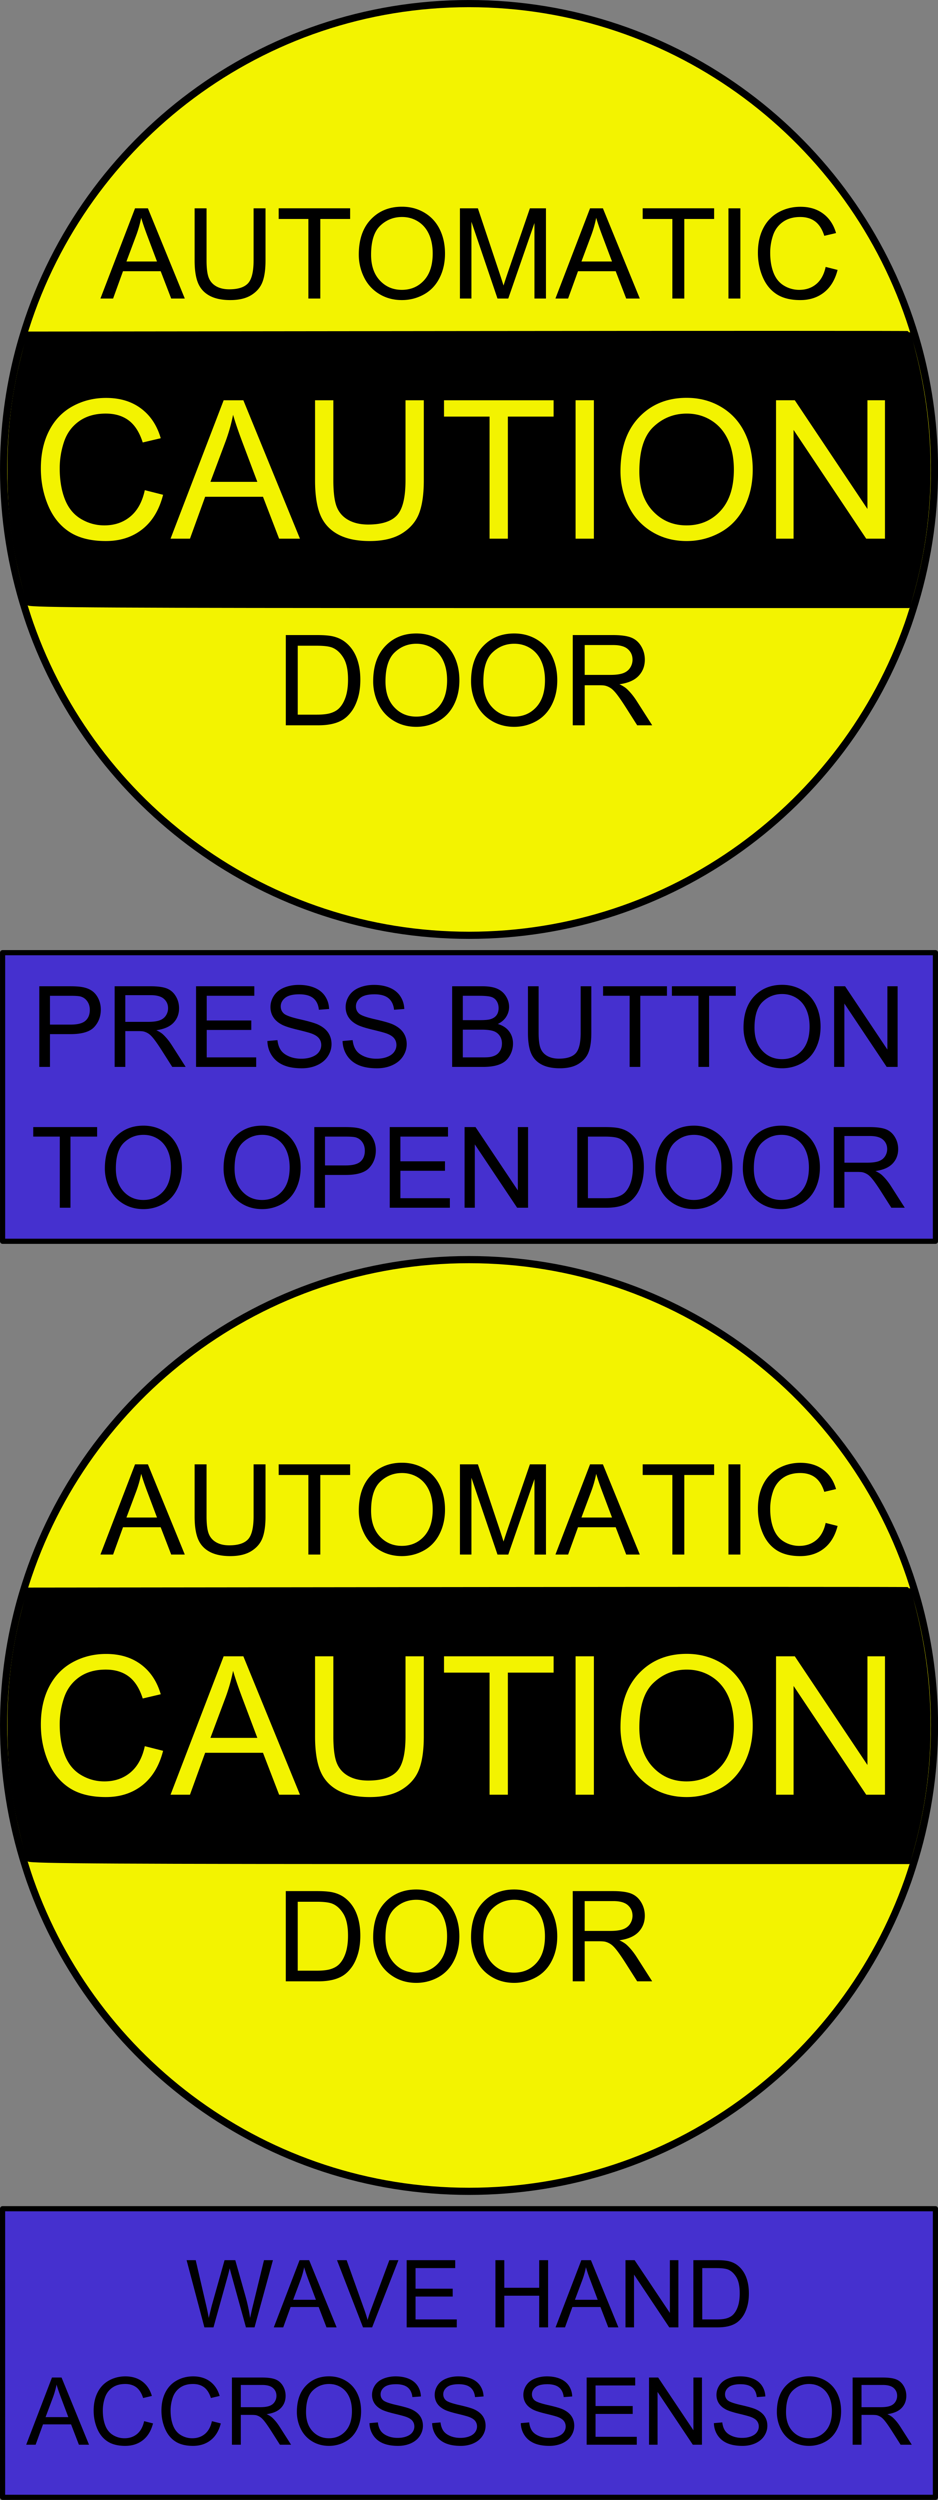
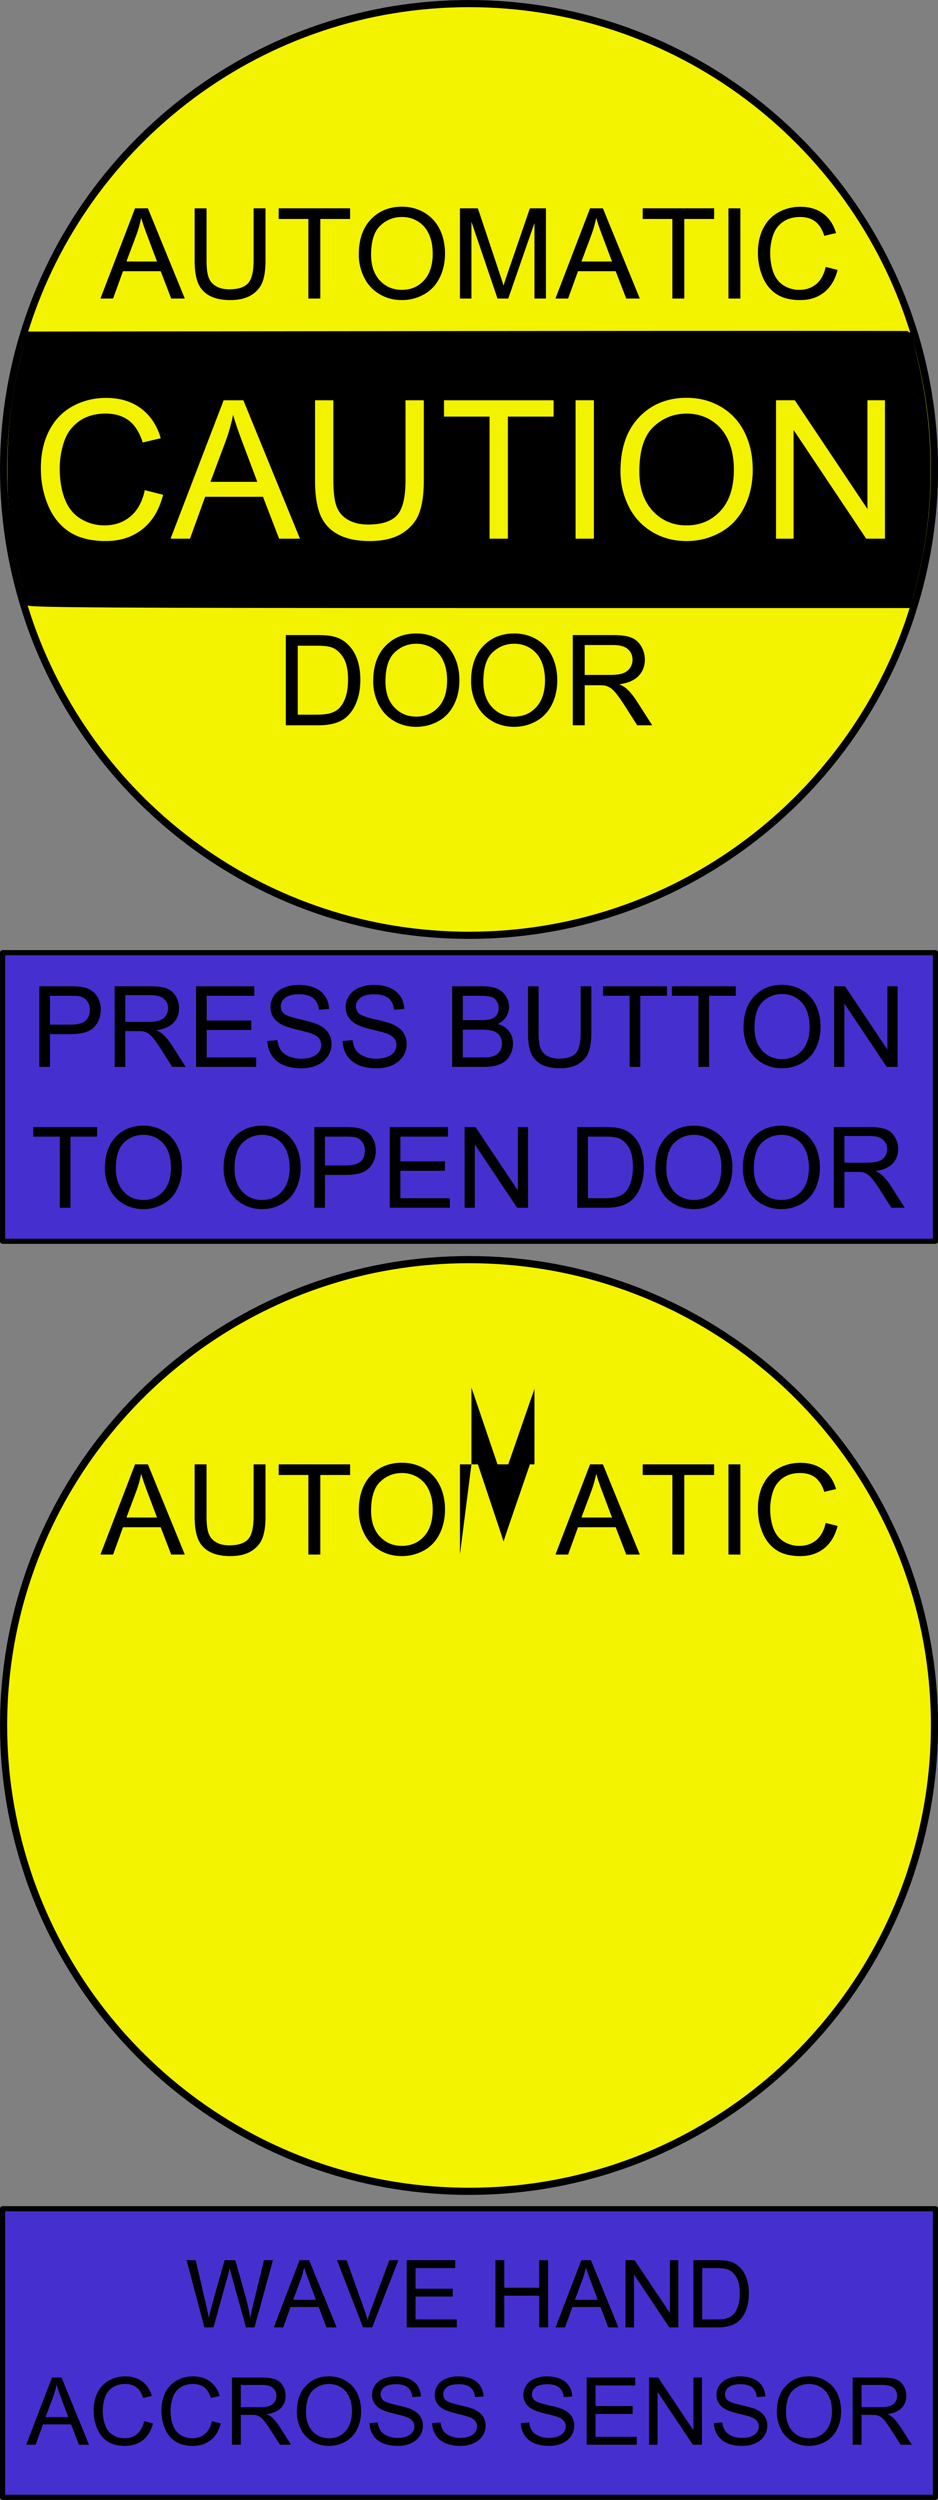
<svg xmlns="http://www.w3.org/2000/svg" viewBox="0 0 390 1038.5" version="1.2">
  <rect x="0" y="0" width="390" height="1038.5" fill="#808080" stroke="none" />
  <g stroke-linejoin="round" stroke="#000" stroke-linecap="round" fill-rule="evenodd">
    <path d="M405.66 339.41c-145.21 0-268.15 95.166-309.94 226.53-1.709 5.371-3.317 10.793-4.75 16.281-6.874 26.321-10.562 53.932-10.562 82.406 0 34.428 5.452 67.578 15.375 98.719.99 3.109 1.983 6.214 3.063 9.281 44.536 126.53 165.05 217.25 306.81 217.25s262.28-90.72 306.81-217.25c1.08-3.067 2.071-6.172 3.062-9.281 9.924-31.141 15.375-64.291 15.375-98.719 0-28.475-3.689-56.086-10.562-82.406-1.433-5.488-3.041-10.91-4.75-16.281-41.79-131.37-164.72-226.53-309.93-226.53z" stroke-width="5" fill="#f3f300" transform="matrix(.595 0 0 .595 -46.348 -200.456)" />
    <path stroke-width="2" d="M97.738 758.63c-1.682-4.778-6.448-24.327-8.395-34.441-3.815-19.81-5.251-36.177-5.251-59.858 0-27.395 2.904-51.844 9.118-76.771l4.532-18.178 307.84-.358c169.31-.197 307.84-.183 307.84.032s1.621 6.768 3.602 14.561c13.91 54.71 13.582 112.46-.934 165.43l-3.114 11.36h-307.31c-244.56 0-307.43-.362-307.93-1.775z" transform="matrix(.595 0 0 .595 -46.348 -200.456)" />
  </g>
  <g fill="#f3f300">
    <path d="M60.204 203.611l7.609 1.922c-1.595 6.25-4.465 11.015-8.609 14.296-4.144 3.281-9.21 4.922-15.197 4.922-6.197 0-11.236-1.261-15.119-3.785-3.882-2.523-6.837-6.177-8.863-10.962s-3.04-9.923-3.04-15.414c0-5.987 1.145-11.21 3.432-15.669 2.288-4.458 5.543-7.844 9.766-10.158 4.223-2.314 8.87-3.47 13.943-3.471 5.752 0 10.589 1.464 14.51 4.393 3.923 2.928 6.655 7.046 8.198 12.354l-7.491 1.765c-1.334-4.183-3.268-7.23-5.804-9.138-2.537-1.909-5.726-2.863-9.57-2.863-4.419 0-8.112 1.059-11.08 3.176-2.967 2.118-5.052 4.962-6.255 8.531a34.346 34.346 0 00-1.804 11.04c0 4.89.713 9.159 2.138 12.806 1.425 3.648 3.64 6.374 6.647 8.178 3.007 1.804 6.262 2.706 9.766 2.706 4.262 0 7.87-1.229 10.824-3.687 2.955-2.457 4.955-6.105 6-10.942zM70.908 223.77l22.08-57.499h8.197l23.531 57.499h-8.667l-6.707-17.415h-24.04l-6.315 17.415zm16.59-23.612h19.49l-6-15.924c-1.83-4.837-3.19-8.81-4.078-11.923a73.3 73.3 0 01-3.098 10.982zM168.6 166.275h7.61v33.22c0 5.78-.654 10.368-1.962 13.767-1.307 3.4-3.667 6.164-7.079 8.295-3.412 2.131-7.89 3.197-13.432 3.197-5.386 0-9.792-.928-13.217-2.785-3.425-1.856-5.87-4.543-7.334-8.06-1.464-3.516-2.196-8.321-2.196-14.413v-33.22h7.608v33.18c0 4.994.465 8.675 1.393 11.041.928 2.366 2.523 4.19 4.784 5.471 2.262 1.282 5.027 1.922 8.295 1.922 5.596 0 9.583-1.268 11.962-3.804s3.57-7.413 3.57-14.63zM203.55 223.77v-50.713h-18.943v-6.786h45.572v6.786h-19.02v50.713zM239.312 223.77V166.27h7.609v57.499zM257.982 195.769c0-9.544 2.563-17.015 7.687-22.415 5.125-5.399 11.74-8.099 19.845-8.099 5.307 0 10.092 1.268 14.354 3.805 4.262 2.536 7.51 6.072 9.746 10.609 2.235 4.537 3.353 9.681 3.353 15.434 0 5.83-1.176 11.047-3.53 15.649-2.353 4.602-5.686 8.086-10 10.452-4.314 2.366-8.968 3.55-13.962 3.55-5.412 0-10.25-1.308-14.511-3.923-4.262-2.614-7.491-6.183-9.688-10.707-2.196-4.524-3.294-9.308-3.294-14.355zm7.844.118c0 6.929 1.863 12.387 5.59 16.375 3.725 3.987 8.398 5.98 14.02 5.98 5.726 0 10.439-2.013 14.138-6.04 3.7-4.026 5.55-9.74 5.55-17.139 0-4.68-.791-8.766-2.373-12.256-1.582-3.49-3.896-6.197-6.941-8.119-3.047-1.922-6.465-2.883-10.256-2.883-5.387 0-10.02 1.85-13.904 5.55-3.882 3.7-5.824 9.877-5.824 18.532zM322.655 223.77V166.27h7.805l30.198 45.144v-45.144h7.295v57.499h-7.804l-30.2-45.183v45.183z" />
  </g>
  <path d="M41.757 124.014l14.392-37.48h5.343l15.34 37.48h-5.65l-4.372-11.352H51.138l-4.116 11.352zm10.814-15.391h12.705l-3.911-10.38c-1.193-3.153-2.08-5.744-2.66-7.772a47.777 47.777 0 01-2.019 7.159zM105.436 86.535h4.96v21.655c0 3.767-.427 6.758-1.279 8.974-.852 2.215-2.39 4.018-4.615 5.407s-5.142 2.083-8.756 2.083c-3.51 0-6.382-.605-8.615-1.815-2.232-1.21-3.826-2.961-4.78-5.254-.955-2.292-1.432-5.424-1.432-9.395V86.535h4.96v21.63c0 3.255.302 5.654.907 7.196.605 1.543 1.645 2.732 3.12 3.567 1.473.835 3.276 1.253 5.406 1.253 3.647 0 6.247-.827 7.797-2.48 1.551-1.654 2.326-4.832 2.327-9.536zM128.217 124.014V90.956h-12.348v-4.423h29.707v4.423h-12.4v33.058zM149.177 105.76c0-6.222 1.67-11.092 5.011-14.612 3.34-3.52 7.653-5.28 12.936-5.28 3.46 0 6.578.827 9.357 2.48 2.778 1.654 4.896 3.959 6.353 6.916 1.457 2.957 2.186 6.31 2.186 10.06 0 3.801-.767 7.202-2.301 10.201-1.534 3-3.707 5.271-6.52 6.814-2.811 1.542-5.845 2.314-9.1 2.314-3.528 0-6.681-.853-9.46-2.557-2.777-1.705-4.882-4.031-6.313-6.98a21.153 21.153 0 01-2.148-9.357zm5.113.076c0 4.517 1.215 8.075 3.643 10.674 2.429 2.599 5.475 3.898 9.14 3.898 3.732 0 6.804-1.312 9.216-3.937 2.411-2.625 3.617-6.349 3.617-11.172 0-3.051-.516-5.714-1.547-7.99-1.03-2.275-2.54-4.04-4.525-5.292-1.985-1.253-4.214-1.879-6.685-1.879-3.51 0-6.532 1.206-9.062 3.618-2.531 2.411-3.797 6.438-3.797 12.08zM191.23 124.014v-37.48h7.465l8.87 26.538c.819 2.471 1.415 4.32 1.79 5.548.426-1.364 1.09-3.367 1.994-6.009l8.973-26.077h6.673v37.48h-4.78v-31.37l-10.892 31.37h-4.473l-10.84-31.907v31.907zM230.937 124.014l14.393-37.48h5.343l15.34 37.48h-5.65l-4.372-11.352h-15.672l-4.116 11.352zm10.815-15.391h12.705l-3.911-10.38c-1.193-3.153-2.08-5.744-2.66-7.772a47.777 47.777 0 01-2.019 7.159zM279.558 124.014V90.956H267.21v-4.423h29.707v4.423h-12.4v33.058zM302.875 124.014v-37.48h4.96v37.48zM343.29 110.876l4.96 1.253c-1.04 4.074-2.91 7.18-5.611 9.319-2.702 2.139-6.004 3.208-9.907 3.208-4.039 0-7.324-.822-9.855-2.467-2.53-1.645-4.456-4.026-5.777-7.146-1.321-3.119-1.981-6.468-1.981-10.047 0-3.904.745-7.308 2.236-10.214 1.492-2.906 3.614-5.113 6.366-6.622 2.753-1.508 5.782-2.262 9.088-2.262 3.75 0 6.903.954 9.459 2.863s4.337 4.593 5.343 8.053l-4.883 1.15c-.87-2.726-2.13-4.712-3.784-5.956-1.653-1.245-3.732-1.867-6.237-1.867-2.88 0-5.288.69-7.222 2.071-1.935 1.38-3.294 3.234-4.078 5.56a22.389 22.389 0 00-1.176 7.198c0 3.187.464 5.97 1.393 8.347.93 2.378 2.374 4.155 4.333 5.33a12.152 12.152 0 006.366 1.765c2.778 0 5.13-.801 7.056-2.403 1.926-1.603 3.23-3.98 3.911-7.133z" />
  <g>
    <path d="M118.833 301.286v-37.48h12.91c2.915 0 5.139.18 6.673.537 2.147.495 3.98 1.39 5.496 2.685 1.977 1.67 3.456 3.805 4.436 6.404.98 2.6 1.47 5.57 1.47 8.91 0 2.847-.332 5.37-.997 7.568-.665 2.199-1.517 4.018-2.557 5.458-1.04 1.44-2.177 2.574-3.412 3.4-1.236.827-2.727 1.454-4.474 1.88-1.747.426-3.754.639-6.02.639zm4.96-4.423h8.002c2.47 0 4.41-.23 5.816-.69 1.406-.46 2.526-1.108 3.361-1.943 1.176-1.176 2.092-2.757 2.749-4.742.656-1.986.984-4.394.984-7.223 0-3.92-.644-6.933-1.93-9.038-1.287-2.104-2.85-3.515-4.691-4.23-1.33-.512-3.469-.768-6.417-.768h-7.874zM155.162 283.032c0-6.221 1.67-11.091 5.01-14.611 3.341-3.52 7.653-5.28 12.936-5.28 3.46 0 6.579.827 9.357 2.48 2.778 1.653 4.896 3.959 6.353 6.916 1.458 2.957 2.186 6.31 2.186 10.06 0 3.8-.767 7.201-2.3 10.201-1.535 3-3.708 5.271-6.52 6.813-2.812 1.543-5.846 2.314-9.1 2.314-3.529 0-6.682-.852-9.46-2.556-2.778-1.705-4.883-4.031-6.314-6.98a21.154 21.154 0 01-2.147-9.357zm5.113.077c0 4.516 1.214 8.074 3.643 10.673 2.428 2.6 5.475 3.9 9.14 3.9 3.732 0 6.804-1.313 9.215-3.938 2.412-2.625 3.617-6.35 3.618-11.172 0-3.051-.516-5.714-1.547-7.99-1.031-2.275-2.54-4.04-4.525-5.292-1.986-1.253-4.214-1.88-6.685-1.88-3.511 0-6.532 1.207-9.063 3.618-2.53 2.412-3.796 6.439-3.796 12.08zM195.857 283.032c0-6.221 1.67-11.091 5.011-14.611 3.34-3.52 7.653-5.28 12.936-5.28 3.46 0 6.578.827 9.357 2.48 2.778 1.653 4.896 3.959 6.353 6.916 1.457 2.957 2.186 6.31 2.186 10.06 0 3.8-.767 7.201-2.301 10.201-1.534 3-3.707 5.271-6.52 6.813-2.811 1.543-5.845 2.314-9.1 2.314-3.528 0-6.681-.852-9.46-2.556-2.777-1.705-4.882-4.031-6.313-6.98a21.154 21.154 0 01-2.148-9.357zm5.113.077c0 4.516 1.215 8.074 3.643 10.673 2.43 2.6 5.476 3.9 9.14 3.9 3.732 0 6.804-1.313 9.216-3.938 2.411-2.625 3.617-6.35 3.617-11.172 0-3.051-.515-5.714-1.547-7.99-1.03-2.275-2.54-4.04-4.525-5.292-1.985-1.253-4.214-1.88-6.685-1.88-3.51 0-6.532 1.207-9.062 3.618-2.531 2.412-3.796 6.439-3.796 12.08zM238.142 301.286v-37.48h16.617c3.34 0 5.88.337 7.618 1.01 1.739.674 3.128 1.862 4.168 3.567 1.04 1.704 1.559 3.588 1.559 5.65 0 2.659-.86 4.9-2.582 6.724-1.721 1.824-4.38 2.983-7.976 3.477 1.312.63 2.31 1.253 2.99 1.866 1.45 1.33 2.822 2.992 4.117 4.986l6.519 10.2h-6.238l-4.96-7.796c-1.448-2.25-2.641-3.972-3.578-5.165-.938-1.193-1.777-2.028-2.518-2.505a7.446 7.446 0 00-2.263-.997c-.562-.12-1.483-.18-2.76-.18h-5.753v16.644zm4.96-20.938h10.66c2.266 0 4.039-.234 5.317-.703 1.278-.469 2.25-1.219 2.915-2.25a6.086 6.086 0 00.997-3.362c0-1.773-.644-3.23-1.93-4.372-1.287-1.142-3.32-1.713-6.098-1.713h-11.862z" />
  </g>
  <g>
    <path stroke-linejoin="round" fill-rule="evenodd" stroke="#000" stroke-linecap="round" stroke-width="2.144" fill="#4530cf" d="M1.076 395.737H388.93v119.886H1.076z" />
    <path d="M16.339 443.189v-33.5h12.636c2.225 0 3.923.106 5.096.32 1.646.274 3.024.795 4.136 1.565 1.112.769 2.007 1.847 2.685 3.233.678 1.386 1.017 2.91 1.017 4.57 0 2.85-.906 5.26-2.719 7.233-1.813 1.973-5.088 2.96-9.826 2.96h-8.592v13.619zm4.433-17.57h8.66c2.864 0 4.898-.533 6.102-1.6 1.203-1.066 1.805-2.566 1.805-4.501 0-1.402-.354-2.601-1.063-3.6-.708-.997-1.641-1.656-2.799-1.976-.746-.198-2.125-.297-4.136-.297h-8.57zM47.669 443.189v-33.5h14.854c2.985 0 5.255.3 6.81.902 1.553.602 2.795 1.664 3.724 3.188.93 1.523 1.394 3.207 1.394 5.05 0 2.377-.769 4.38-2.308 6.01s-3.915 2.666-7.13 3.108c1.173.563 2.065 1.12 2.674 1.668 1.295 1.188 2.521 2.674 3.68 4.456l5.826 9.118h-5.575l-4.434-6.97c-1.295-2.011-2.36-3.55-3.199-4.616-.838-1.067-1.588-1.813-2.25-2.24a6.655 6.655 0 00-2.023-.891c-.503-.107-1.325-.16-2.468-.16h-5.142v14.876zm4.433-18.716h9.529c2.026 0 3.61-.21 4.753-.628 1.143-.419 2.011-1.09 2.605-2.011a5.44 5.44 0 00.891-3.005c0-1.584-.575-2.887-1.725-3.908-1.15-1.02-2.967-1.53-5.45-1.53H52.102zM81.514 443.189v-33.5h24.223v3.953h-19.79v10.26h18.534v3.93H85.948v11.403h20.567v3.954zM111.174 432.431l4.182-.365c.198 1.675.658 3.05 1.382 4.124.724 1.074 1.847 1.943 3.37 2.605 1.524.663 3.238.994 5.142.994 1.691 0 3.184-.25 4.48-.754 1.294-.502 2.258-1.192 2.89-2.068.632-.876.948-1.832.948-2.868 0-1.05-.304-1.969-.914-2.753-.61-.785-1.615-1.444-3.016-1.977-.899-.35-2.887-.895-5.964-1.634-3.078-.739-5.233-1.436-6.467-2.09-1.6-.839-2.792-1.878-3.577-3.12-.784-1.241-1.176-2.632-1.176-4.17 0-1.691.48-3.272 1.44-4.742.959-1.47 2.36-2.586 4.204-3.348 1.843-.761 3.892-1.142 6.147-1.142 2.483 0 4.673.4 6.57 1.2 1.896.8 3.355 1.976 4.376 3.53 1.02 1.554 1.569 3.313 1.645 5.279l-4.25.32c-.23-2.118-1.002-3.718-2.32-4.8-1.318-1.08-3.264-1.622-5.839-1.622-2.68 0-4.635.492-5.861 1.474-1.226.983-1.84 2.167-1.84 3.554 0 1.203.435 2.193 1.303 2.97.853.777 3.081 1.573 6.684 2.388s6.075 1.528 7.415 2.137c1.95.899 3.39 2.038 4.319 3.416.93 1.379 1.394 2.967 1.394 4.765 0 1.782-.51 3.462-1.531 5.039-1.02 1.576-2.487 2.803-4.4 3.679s-4.063 1.314-6.455 1.314c-3.031 0-5.572-.442-7.62-1.326-2.05-.883-3.657-2.213-4.823-3.987s-1.778-3.782-1.84-6.022zM142.432 432.431l4.182-.365c.198 1.675.659 3.05 1.383 4.124.723 1.074 1.847 1.943 3.37 2.605 1.524.663 3.238.994 5.142.994 1.69 0 3.184-.25 4.479-.754 1.295-.502 2.258-1.192 2.89-2.068.633-.876.949-1.832.949-2.868 0-1.05-.305-1.969-.914-2.753-.61-.785-1.615-1.444-3.017-1.977-.898-.35-2.886-.895-5.964-1.634-3.077-.739-5.233-1.436-6.467-2.09-1.6-.839-2.791-1.878-3.576-3.12-.785-1.241-1.177-2.632-1.177-4.17 0-1.691.48-3.272 1.44-4.742.96-1.47 2.361-2.586 4.204-3.348 1.844-.761 3.893-1.142 6.147-1.142 2.484 0 4.674.4 6.57 1.2 1.897.8 3.355 1.976 4.376 3.53 1.02 1.554 1.57 3.313 1.645 5.279l-4.25.32c-.229-2.118-1.002-3.718-2.32-4.8-1.317-1.08-3.264-1.622-5.838-1.622-2.681 0-4.635.492-5.862 1.474-1.226.983-1.84 2.167-1.84 3.554 0 1.203.435 2.193 1.303 2.97.854.777 3.082 1.573 6.684 2.388 3.603.815 6.075 1.528 7.416 2.137 1.95.899 3.39 2.038 4.318 3.416.93 1.379 1.394 2.967 1.394 4.765 0 1.782-.51 3.462-1.53 5.039-1.021 1.576-2.488 2.803-4.4 3.679s-4.063 1.314-6.455 1.314c-3.032 0-5.572-.442-7.621-1.326-2.05-.883-3.657-2.213-4.822-3.987s-1.779-3.782-1.84-6.022zM187.997 443.189v-33.5h12.569c2.559 0 4.612.338 6.158 1.016 1.546.678 2.758 1.722 3.633 3.13.876 1.41 1.314 2.884 1.314 4.423 0 1.432-.388 2.78-1.165 4.044-.777 1.265-1.95 2.286-3.52 3.063 2.027.594 3.585 1.607 4.674 3.039 1.09 1.432 1.634 3.123 1.634 5.073 0 1.569-.332 3.028-.994 4.376-.663 1.348-1.482 2.388-2.457 3.12s-2.197 1.283-3.667 1.656c-1.47.373-3.272.56-5.405.56zm4.433-19.424h7.245c1.965 0 3.374-.13 4.227-.389 1.128-.335 1.977-.89 2.548-1.668.571-.777.857-1.752.857-2.925 0-1.112-.267-2.09-.8-2.936-.533-.846-1.295-1.425-2.285-1.737-.99-.312-2.689-.468-5.096-.468h-6.695zm0 15.47h8.341c1.432 0 2.438-.053 3.017-.16 1.02-.182 1.873-.487 2.559-.914.685-.426 1.25-1.047 1.691-1.862.442-.815.663-1.756.663-2.822 0-1.25-.32-2.335-.96-3.256-.64-.922-1.527-1.57-2.662-1.943s-2.77-.56-4.902-.56h-7.747zM241.427 409.688h4.433v19.355c0 3.367-.38 6.04-1.142 8.02-.762 1.981-2.137 3.592-4.125 4.834-1.988 1.242-4.597 1.862-7.826 1.862-3.139 0-5.706-.54-7.702-1.622-1.995-1.082-3.42-2.647-4.273-4.696s-1.28-4.849-1.28-8.398v-19.355h4.434v19.332c0 2.91.27 5.054.81 6.433.542 1.378 1.47 2.441 2.789 3.188 1.317.746 2.928 1.12 4.833 1.12 3.26 0 5.583-.74 6.97-2.217 1.386-1.478 2.08-4.32 2.08-8.524zM261.785 443.189v-29.547h-11.037v-3.954h26.554v3.954h-11.083v29.547zM290.398 443.189v-29.547h-11.037v-3.954h26.554v3.954h-11.083v29.547zM309.138 426.874c0-5.56 1.493-9.914 4.479-13.06 2.986-3.146 6.84-4.719 11.562-4.719 3.093 0 5.88.739 8.364 2.217 2.483 1.477 4.376 3.538 5.679 6.181s1.953 5.64 1.953 8.992c0 3.397-.685 6.437-2.056 9.118s-3.314 4.71-5.827 6.09c-2.514 1.378-5.226 2.068-8.136 2.068-3.153 0-5.972-.762-8.455-2.285-2.483-1.524-4.365-3.603-5.644-6.239a18.906 18.906 0 01-1.92-8.363zm4.57.068c0 4.037 1.085 7.218 3.256 9.541 2.171 2.323 4.894 3.485 8.17 3.485 3.336 0 6.082-1.173 8.238-3.52 2.155-2.345 3.233-5.674 3.233-9.985 0-2.727-.46-5.108-1.382-7.141-.922-2.034-2.27-3.61-4.045-4.73-1.775-1.12-3.767-1.68-5.976-1.68-3.138 0-5.838 1.078-8.1 3.233-2.263 2.156-3.394 5.755-3.394 10.798zM346.818 443.189v-33.5h4.548l17.595 26.302v-26.303h4.25v33.5h-4.547l-17.595-26.324v26.325zM24.862 501.689v-29.547H13.825v-3.954H40.38v3.954H29.296v29.547zM43.6 485.374c0-5.56 1.493-9.914 4.479-13.06 2.986-3.146 6.84-4.719 11.562-4.719 3.093 0 5.88.739 8.364 2.217 2.483 1.477 4.376 3.538 5.679 6.181 1.302 2.643 1.953 5.64 1.953 8.992 0 3.397-.685 6.437-2.056 9.118s-3.314 4.71-5.827 6.09c-2.514 1.378-5.226 2.068-8.136 2.068-3.153 0-5.972-.762-8.455-2.285-2.483-1.524-4.365-3.603-5.644-6.239a18.906 18.906 0 01-1.92-8.363zm4.57.068c0 4.037 1.085 7.218 3.256 9.541 2.171 2.323 4.894 3.485 8.17 3.485 3.336 0 6.082-1.173 8.238-3.52 2.155-2.345 3.233-5.674 3.233-9.985 0-2.727-.46-5.108-1.382-7.141-.922-2.034-2.27-3.61-4.045-4.73-1.775-1.12-3.767-1.68-5.976-1.68-3.138 0-5.838 1.078-8.1 3.233-2.263 2.156-3.394 5.755-3.394 10.798zM92.96 485.374c0-5.56 1.494-9.914 4.48-13.06 2.986-3.146 6.84-4.719 11.562-4.719 3.093 0 5.88.739 8.364 2.217 2.483 1.477 4.376 3.538 5.679 6.181 1.302 2.643 1.953 5.64 1.953 8.992 0 3.397-.685 6.437-2.056 9.118s-3.314 4.71-5.827 6.09c-2.514 1.378-5.226 2.068-8.136 2.068-3.153 0-5.972-.762-8.455-2.285-2.483-1.524-4.365-3.603-5.644-6.239a18.906 18.906 0 01-1.92-8.363zm4.571.068c0 4.037 1.085 7.218 3.256 9.541 2.171 2.323 4.894 3.485 8.17 3.485 3.336 0 6.082-1.173 8.238-3.52 2.155-2.345 3.233-5.674 3.233-9.985 0-2.727-.46-5.108-1.382-7.141-.922-2.034-2.27-3.61-4.045-4.73-1.775-1.12-3.767-1.68-5.976-1.68-3.138 0-5.838 1.078-8.1 3.233-2.263 2.156-3.394 5.755-3.394 10.798zM130.687 501.689v-33.5h12.636c2.225 0 3.923.106 5.096.32 1.646.274 3.024.795 4.136 1.565 1.112.769 2.007 1.847 2.685 3.233.678 1.386 1.017 2.91 1.017 4.57 0 2.85-.906 5.26-2.719 7.233-1.813 1.973-5.088 2.96-9.826 2.96h-8.592v13.619zm4.433-17.573h8.66c2.865 0 4.898-.533 6.102-1.6 1.203-1.066 1.805-2.567 1.805-4.501 0-1.402-.354-2.602-1.062-3.6-.709-.997-1.642-1.656-2.8-1.976-.746-.198-2.125-.297-4.136-.297h-8.57zM162.043 501.689v-33.5h24.223v3.953h-19.79v10.26h18.533v3.93h-18.533v11.403h20.567v3.954zM193.165 501.689v-33.5h4.547l17.596 26.302v-26.303h4.25v33.5h-4.547l-17.596-26.324v26.325zM240.01 501.689v-33.5h11.54c2.605 0 4.593.16 5.965.48 1.92.441 3.557 1.24 4.913 2.399 1.767 1.493 3.088 3.4 3.964 5.724.876 2.323 1.314 4.978 1.314 7.964 0 2.544-.297 4.799-.89 6.764-.595 1.965-1.357 3.591-2.286 4.879-.93 1.287-1.946 2.3-3.05 3.039-1.105.739-2.438 1.298-4 1.68-1.561.38-3.355.57-5.381.57zm4.433-3.954h7.153c2.209 0 3.942-.205 5.199-.617 1.257-.41 2.258-.99 3.005-1.736 1.05-1.051 1.87-2.464 2.456-4.24.587-1.774.88-3.926.88-6.455 0-3.504-.575-6.196-1.725-8.078-1.15-1.881-2.548-3.142-4.194-3.782-1.188-.457-3.1-.685-5.735-.686h-7.039zM272.484 485.374c0-5.56 1.493-9.914 4.48-13.06 2.985-3.146 6.84-4.719 11.562-4.719 3.093 0 5.88.739 8.364 2.217 2.483 1.477 4.376 3.538 5.678 6.181 1.303 2.643 1.954 5.64 1.954 8.992 0 3.397-.686 6.437-2.057 9.118-1.37 2.681-3.313 4.71-5.827 6.09-2.514 1.378-5.225 2.068-8.135 2.068-3.154 0-5.972-.762-8.455-2.285-2.484-1.524-4.365-3.603-5.645-6.239a18.906 18.906 0 01-1.92-8.363zm4.57.068c0 4.037 1.086 7.218 3.257 9.541 2.17 2.323 4.894 3.485 8.17 3.485 3.335 0 6.081-1.173 8.237-3.52 2.156-2.345 3.234-5.674 3.234-9.985 0-2.727-.461-5.108-1.383-7.141-.922-2.034-2.27-3.61-4.045-4.73-1.774-1.12-3.766-1.68-5.975-1.68-3.139 0-5.839 1.078-8.101 3.233-2.263 2.156-3.394 5.755-3.394 10.798zM308.858 485.374c0-5.56 1.493-9.914 4.48-13.06 2.985-3.146 6.84-4.719 11.562-4.719 3.093 0 5.88.739 8.364 2.217 2.483 1.477 4.376 3.538 5.678 6.181 1.303 2.643 1.954 5.64 1.954 8.992 0 3.397-.686 6.437-2.057 9.118-1.37 2.681-3.313 4.71-5.827 6.09-2.514 1.378-5.225 2.068-8.135 2.068-3.154 0-5.972-.762-8.455-2.285-2.484-1.524-4.365-3.603-5.645-6.239a18.906 18.906 0 01-1.92-8.363zm4.57.068c0 4.037 1.086 7.218 3.257 9.541 2.17 2.323 4.894 3.485 8.17 3.485 3.335 0 6.081-1.173 8.237-3.52 2.156-2.345 3.234-5.674 3.234-9.985 0-2.727-.461-5.108-1.383-7.141-.922-2.034-2.27-3.61-4.045-4.73-1.774-1.12-3.766-1.68-5.975-1.68-3.139 0-5.839 1.078-8.101 3.233-2.263 2.156-3.394 5.755-3.394 10.798zM346.656 501.689v-33.5h14.854c2.985 0 5.255.3 6.81.902 1.553.602 2.795 1.664 3.724 3.188.93 1.523 1.394 3.207 1.394 5.05 0 2.377-.769 4.38-2.308 6.01s-3.915 2.666-7.13 3.108c1.174.563 2.065 1.12 2.674 1.668 1.295 1.188 2.521 2.674 3.68 4.456l5.826 9.118h-5.575l-4.434-6.97c-1.295-2.011-2.36-3.55-3.199-4.616-.838-1.067-1.588-1.813-2.25-2.24a6.655 6.655 0 00-2.023-.891c-.503-.107-1.325-.16-2.468-.16h-5.142v14.876zm4.433-18.716h9.529c2.026 0 3.61-.21 4.753-.628 1.143-.419 2.011-1.09 2.605-2.011a5.44 5.44 0 00.891-3.005c0-1.584-.575-2.887-1.725-3.908-1.15-1.02-2.967-1.53-5.45-1.53h-10.603z" />
  </g>
  <g>
    <g stroke-linejoin="round" stroke="#000" stroke-linecap="round" fill-rule="evenodd">
      <path d="M405.66 339.41c-145.21 0-268.15 95.166-309.94 226.53-1.709 5.371-3.317 10.793-4.75 16.281-6.874 26.321-10.562 53.932-10.562 82.406 0 34.428 5.452 67.578 15.375 98.719.99 3.109 1.983 6.214 3.063 9.281 44.536 126.53 165.05 217.25 306.81 217.25s262.28-90.72 306.81-217.25c1.08-3.067 2.071-6.172 3.062-9.281 9.924-31.141 15.375-64.291 15.375-98.719 0-28.475-3.689-56.086-10.562-82.406-1.433-5.488-3.041-10.91-4.75-16.281-41.79-131.37-164.72-226.53-309.93-226.53z" stroke-width="5" fill="#f3f300" transform="matrix(.595 0 0 .595 -46.349 321.295)" />
-       <path stroke-width="2" d="M97.738 758.63c-1.682-4.778-6.448-24.327-8.395-34.441-3.815-19.81-5.251-36.177-5.251-59.858 0-27.395 2.904-51.844 9.118-76.771l4.532-18.178 307.84-.358c169.31-.197 307.84-.183 307.84.032s1.621 6.768 3.602 14.561c13.91 54.71 13.582 112.46-.934 165.43l-3.114 11.36h-307.31c-244.56 0-307.43-.362-307.93-1.775z" transform="matrix(.595 0 0 .595 -46.349 321.295)" />
    </g>
    <g fill="#f3f300">
      <path d="M60.204 725.358l7.609 1.922c-1.595 6.249-4.465 11.014-8.609 14.295-4.144 3.282-9.21 4.923-15.197 4.923-6.197 0-11.237-1.262-15.12-3.785-3.882-2.523-6.836-6.177-8.862-10.962-2.027-4.785-3.04-9.923-3.04-15.414 0-5.988 1.144-11.21 3.432-15.669 2.288-4.458 5.543-7.844 9.766-10.158 4.222-2.314 8.87-3.47 13.942-3.47 5.752 0 10.59 1.463 14.512 4.392 3.921 2.928 6.654 7.046 8.196 12.354l-7.49 1.765c-1.334-4.183-3.269-7.23-5.805-9.138-2.536-1.909-5.726-2.863-9.57-2.863-4.418 0-8.111 1.059-11.079 3.176-2.967 2.118-5.052 4.962-6.255 8.53a34.344 34.344 0 00-1.804 11.041c0 4.89.712 9.159 2.137 12.806 1.425 3.647 3.641 6.373 6.648 8.177 3.007 1.805 6.262 2.707 9.766 2.707 4.261 0 7.87-1.23 10.824-3.687 2.954-2.458 4.955-6.105 6-10.943zM70.908 745.516l22.08-57.497h8.197l23.532 57.497h-8.668l-6.706-17.414H85.3l-6.314 17.414zm16.59-23.611h19.491l-6-15.924c-1.83-4.837-3.19-8.81-4.079-11.923a73.297 73.297 0 01-3.098 10.982zM168.602 688.022h7.608v33.22c0 5.779-.653 10.367-1.96 13.766-1.308 3.4-3.668 6.165-7.08 8.296-3.412 2.13-7.89 3.196-13.432 3.196-5.386 0-9.792-.928-13.217-2.784-3.425-1.857-5.87-4.543-7.334-8.06-1.464-3.517-2.196-8.322-2.196-14.414v-33.22h7.608v33.181c0 4.994.464 8.674 1.392 11.04.928 2.367 2.523 4.19 4.785 5.472 2.262 1.281 5.027 1.922 8.295 1.922 5.595 0 9.583-1.268 11.962-3.805s3.569-7.412 3.569-14.629zM203.55 745.516v-50.712h-18.942v-6.785h45.573v6.785h-19.022v50.712zM239.314 745.516v-57.497h7.608v57.497zM257.984 717.516c0-9.544 2.562-17.015 7.687-22.415 5.125-5.399 11.74-8.099 19.845-8.099 5.307 0 10.092 1.268 14.354 3.805 4.262 2.536 7.51 6.072 9.746 10.609 2.236 4.537 3.353 9.681 3.353 15.433 0 5.831-1.176 11.048-3.53 15.65-2.352 4.601-5.686 8.085-10 10.451-4.314 2.367-8.968 3.55-13.962 3.55-5.413 0-10.25-1.307-14.512-3.922-4.261-2.615-7.49-6.184-9.687-10.708-2.196-4.523-3.294-9.308-3.294-14.354zm7.844.117c0 6.93 1.863 12.388 5.589 16.375 3.726 3.988 8.4 5.981 14.021 5.981 5.726 0 10.439-2.013 14.138-6.04 3.7-4.026 5.55-9.74 5.55-17.139 0-4.68-.791-8.766-2.373-12.256-1.582-3.49-3.896-6.197-6.941-8.119-3.047-1.922-6.465-2.883-10.257-2.883-5.386 0-10.02 1.85-13.903 5.55-3.883 3.7-5.824 9.877-5.824 18.532zM322.657 745.516v-57.497h7.805l30.2 45.143v-45.143h7.294v57.497h-7.805l-30.199-45.182v45.182z" />
    </g>
-     <path d="M41.757 645.761l14.393-37.48h5.343l15.339 37.48h-5.65l-4.372-11.35H51.14l-4.116 11.35zm10.814-15.39h12.706l-3.912-10.38c-1.193-3.153-2.079-5.744-2.659-7.772a47.776 47.776 0 01-2.02 7.159zM105.437 608.283h4.96v21.655c0 3.766-.427 6.757-1.279 8.973-.852 2.216-2.39 4.018-4.615 5.407s-5.142 2.084-8.756 2.084c-3.51 0-6.383-.605-8.615-1.815-2.233-1.21-3.826-2.962-4.78-5.254-.955-2.292-1.432-5.424-1.432-9.395v-21.655h4.96v21.629c0 3.255.302 5.654.907 7.197.605 1.542 1.645 2.731 3.119 3.566 1.474.836 3.276 1.253 5.407 1.253 3.647 0 6.247-.826 7.797-2.48 1.55-1.653 2.326-4.832 2.326-9.536zM128.218 645.761v-33.057H115.87v-4.423h29.707v4.423h-12.4v33.057zM149.179 627.507c0-6.221 1.67-11.091 5.01-14.611 3.341-3.52 7.653-5.28 12.936-5.28 3.46 0 6.579.827 9.358 2.48 2.778 1.654 4.895 3.959 6.353 6.916 1.457 2.957 2.185 6.31 2.185 10.06 0 3.8-.767 7.201-2.3 10.201-1.534 3-3.707 5.271-6.52 6.813-2.812 1.543-5.846 2.314-9.1 2.314-3.529 0-6.682-.852-9.46-2.556-2.778-1.705-4.883-4.031-6.314-6.98a21.153 21.153 0 01-2.148-9.357zm5.113.077c0 4.516 1.214 8.074 3.643 10.673 2.429 2.6 5.475 3.899 9.14 3.899 3.732 0 6.804-1.312 9.215-3.937 2.412-2.625 3.618-6.35 3.618-11.172 0-3.051-.516-5.714-1.547-7.99-1.031-2.275-2.54-4.04-4.525-5.292-1.986-1.253-4.214-1.879-6.685-1.879-3.511 0-6.532 1.206-9.063 3.618-2.53 2.411-3.796 6.438-3.796 12.08zM191.231 645.761v-37.48h7.465l8.871 26.538c.818 2.472 1.415 4.321 1.79 5.548.426-1.363 1.09-3.366 1.994-6.008l8.973-26.077h6.673v37.48h-4.78v-31.37l-10.892 31.37h-4.474l-10.84-31.907v31.906zM230.94 645.761l14.392-37.48h5.344l15.339 37.48h-5.65l-4.372-11.35h-15.672l-4.116 11.35zm10.814-15.39h12.705l-3.911-10.38c-1.193-3.153-2.08-5.744-2.659-7.772a47.776 47.776 0 01-2.02 7.159zM279.56 645.761v-33.057h-12.347v-4.423h29.706v4.423H284.52v33.057zM302.877 645.761v-37.48h4.96v37.48zM343.294 632.624l4.96 1.253c-1.04 4.073-2.91 7.18-5.612 9.318-2.702 2.14-6.004 3.209-9.906 3.209-4.04 0-7.325-.822-9.856-2.467-2.53-1.645-4.456-4.027-5.777-7.146-1.321-3.12-1.982-6.468-1.982-10.048 0-3.903.746-7.307 2.237-10.213 1.492-2.906 3.614-5.113 6.366-6.622 2.753-1.508 5.782-2.262 9.088-2.262 3.75 0 6.903.954 9.459 2.863s4.338 4.593 5.343 8.053l-4.883 1.15c-.869-2.726-2.13-4.712-3.783-5.956-1.654-1.245-3.733-1.867-6.238-1.867-2.88 0-5.288.69-7.222 2.071-1.935 1.38-3.294 3.234-4.078 5.56a22.388 22.388 0 00-1.176 7.198c0 3.187.464 5.97 1.393 8.347.93 2.378 2.373 4.154 4.334 5.33a12.152 12.152 0 006.365 1.764c2.778 0 5.13-.8 7.056-2.403 1.926-1.602 3.23-3.98 3.911-7.133z" />
+     <path d="M41.757 645.761l14.393-37.48h5.343l15.339 37.48h-5.65l-4.372-11.35H51.14l-4.116 11.35zm10.814-15.39h12.706l-3.912-10.38c-1.193-3.153-2.079-5.744-2.659-7.772a47.776 47.776 0 01-2.02 7.159zM105.437 608.283h4.96v21.655c0 3.766-.427 6.757-1.279 8.973-.852 2.216-2.39 4.018-4.615 5.407s-5.142 2.084-8.756 2.084c-3.51 0-6.383-.605-8.615-1.815-2.233-1.21-3.826-2.962-4.78-5.254-.955-2.292-1.432-5.424-1.432-9.395v-21.655h4.96v21.629c0 3.255.302 5.654.907 7.197.605 1.542 1.645 2.731 3.119 3.566 1.474.836 3.276 1.253 5.407 1.253 3.647 0 6.247-.826 7.797-2.48 1.55-1.653 2.326-4.832 2.326-9.536zM128.218 645.761v-33.057H115.87v-4.423h29.707v4.423h-12.4v33.057zM149.179 627.507c0-6.221 1.67-11.091 5.01-14.611 3.341-3.52 7.653-5.28 12.936-5.28 3.46 0 6.579.827 9.358 2.48 2.778 1.654 4.895 3.959 6.353 6.916 1.457 2.957 2.185 6.31 2.185 10.06 0 3.8-.767 7.201-2.3 10.201-1.534 3-3.707 5.271-6.52 6.813-2.812 1.543-5.846 2.314-9.1 2.314-3.529 0-6.682-.852-9.46-2.556-2.778-1.705-4.883-4.031-6.314-6.98a21.153 21.153 0 01-2.148-9.357zm5.113.077c0 4.516 1.214 8.074 3.643 10.673 2.429 2.6 5.475 3.899 9.14 3.899 3.732 0 6.804-1.312 9.215-3.937 2.412-2.625 3.618-6.35 3.618-11.172 0-3.051-.516-5.714-1.547-7.99-1.031-2.275-2.54-4.04-4.525-5.292-1.986-1.253-4.214-1.879-6.685-1.879-3.511 0-6.532 1.206-9.063 3.618-2.53 2.411-3.796 6.438-3.796 12.08zM191.231 645.761v-37.48h7.465l8.871 26.538c.818 2.472 1.415 4.321 1.79 5.548.426-1.363 1.09-3.366 1.994-6.008l8.973-26.077h6.673h-4.78v-31.37l-10.892 31.37h-4.474l-10.84-31.907v31.906zM230.94 645.761l14.392-37.48h5.344l15.339 37.48h-5.65l-4.372-11.35h-15.672l-4.116 11.35zm10.814-15.39h12.705l-3.911-10.38c-1.193-3.153-2.08-5.744-2.659-7.772a47.776 47.776 0 01-2.02 7.159zM279.56 645.761v-33.057h-12.347v-4.423h29.706v4.423H284.52v33.057zM302.877 645.761v-37.48h4.96v37.48zM343.294 632.624l4.96 1.253c-1.04 4.073-2.91 7.18-5.612 9.318-2.702 2.14-6.004 3.209-9.906 3.209-4.04 0-7.325-.822-9.856-2.467-2.53-1.645-4.456-4.027-5.777-7.146-1.321-3.12-1.982-6.468-1.982-10.048 0-3.903.746-7.307 2.237-10.213 1.492-2.906 3.614-5.113 6.366-6.622 2.753-1.508 5.782-2.262 9.088-2.262 3.75 0 6.903.954 9.459 2.863s4.338 4.593 5.343 8.053l-4.883 1.15c-.869-2.726-2.13-4.712-3.783-5.956-1.654-1.245-3.733-1.867-6.238-1.867-2.88 0-5.288.69-7.222 2.071-1.935 1.38-3.294 3.234-4.078 5.56a22.388 22.388 0 00-1.176 7.198c0 3.187.464 5.97 1.393 8.347.93 2.378 2.373 4.154 4.334 5.33a12.152 12.152 0 006.365 1.764c2.778 0 5.13-.8 7.056-2.403 1.926-1.602 3.23-3.98 3.911-7.133z" />
    <g>
-       <path d="M118.825 823.037v-37.48h12.91c2.915 0 5.139.18 6.673.537 2.147.495 3.98 1.39 5.496 2.685 1.977 1.67 3.456 3.805 4.436 6.404.98 2.6 1.47 5.57 1.47 8.91 0 2.847-.333 5.37-.997 7.568-.665 2.199-1.517 4.018-2.557 5.458-1.04 1.44-2.177 2.574-3.413 3.4-1.235.827-2.727 1.453-4.474 1.88-1.746.426-3.753.639-6.02.639zm4.96-4.423h8.001c2.472 0 4.41-.23 5.816-.69 1.406-.46 2.527-1.108 3.362-1.943 1.176-1.176 2.092-2.757 2.748-4.743.657-1.985.985-4.393.985-7.222 0-3.92-.644-6.933-1.93-9.038-1.287-2.104-2.851-3.515-4.692-4.23-1.33-.512-3.468-.768-6.416-.768h-7.874zM155.154 804.783c0-6.221 1.67-11.091 5.01-14.611 3.341-3.52 7.653-5.28 12.936-5.28 3.46 0 6.579.827 9.358 2.48 2.778 1.653 4.895 3.959 6.353 6.916 1.457 2.957 2.185 6.31 2.185 10.06 0 3.8-.767 7.201-2.3 10.2-1.534 3-3.707 5.272-6.52 6.814-2.812 1.543-5.845 2.314-9.1 2.314-3.529 0-6.682-.852-9.46-2.557-2.778-1.704-4.883-4.03-6.314-6.979a21.153 21.153 0 01-2.148-9.357zm5.113.076c0 4.517 1.214 8.075 3.643 10.674 2.429 2.6 5.475 3.899 9.14 3.899 3.732 0 6.804-1.313 9.215-3.937 2.412-2.625 3.618-6.35 3.618-11.173 0-3.05-.516-5.714-1.547-7.99-1.031-2.274-2.54-4.038-4.525-5.291-1.986-1.253-4.214-1.88-6.685-1.88-3.511 0-6.532 1.207-9.063 3.618-2.53 2.412-3.796 6.439-3.796 12.08zM195.85 804.783c0-6.221 1.67-11.091 5.01-14.611 3.341-3.52 7.653-5.28 12.936-5.28 3.46 0 6.579.827 9.357 2.48 2.779 1.653 4.896 3.959 6.354 6.916 1.457 2.957 2.185 6.31 2.185 10.06 0 3.8-.767 7.201-2.3 10.2-1.534 3-3.707 5.272-6.52 6.814-2.812 1.543-5.846 2.314-9.1 2.314-3.529 0-6.682-.852-9.46-2.557-2.778-1.704-4.883-4.03-6.314-6.979a21.153 21.153 0 01-2.148-9.357zm5.113.076c0 4.517 1.214 8.075 3.643 10.674 2.429 2.6 5.475 3.899 9.14 3.899 3.732 0 6.804-1.313 9.215-3.937 2.412-2.625 3.618-6.35 3.618-11.173 0-3.05-.516-5.714-1.547-7.99-1.031-2.274-2.54-4.038-4.525-5.291-1.986-1.253-4.214-1.88-6.685-1.88-3.511 0-6.532 1.207-9.063 3.618-2.53 2.412-3.796 6.439-3.796 12.08zM238.134 823.037v-37.48h16.618c3.34 0 5.88.337 7.618 1.01 1.739.674 3.128 1.862 4.168 3.567 1.04 1.704 1.559 3.588 1.559 5.65 0 2.659-.86 4.9-2.582 6.724-1.721 1.824-4.38 2.982-7.976 3.477 1.312.63 2.31 1.253 2.99 1.866 1.45 1.33 2.821 2.991 4.117 4.985l6.519 10.202h-6.238l-4.96-7.798c-1.448-2.25-2.641-3.971-3.578-5.164-.938-1.193-1.777-2.028-2.519-2.506a7.446 7.446 0 00-2.262-.997c-.563-.119-1.483-.179-2.761-.179h-5.752v16.644zm4.96-20.938h10.66c2.267 0 4.04-.235 5.318-.703 1.278-.469 2.25-1.219 2.915-2.25a6.086 6.086 0 00.997-3.362c0-1.773-.644-3.23-1.93-4.372-1.287-1.142-3.32-1.713-6.098-1.713h-11.862z" />
-     </g>
+       </g>
    <path stroke-linejoin="round" fill-rule="evenodd" stroke="#000" stroke-linecap="round" stroke-width="2.144" fill="#4530cf" d="M1.071 917.495h387.86v119.88H1.071z" />
    <g>
      <path d="M84.99 966.783l-7.408-27.917h3.79l4.246 18.3a95.19 95.19 0 011.18 5.713c.712-2.983 1.13-4.704 1.258-5.16l5.313-18.853h4.456l3.999 14.13c1.003 3.503 1.726 6.798 2.17 9.883a136.6 136.6 0 011.39-6.075l4.38-17.939h3.714l-7.655 27.917h-3.56l-5.885-21.271c-.495-1.777-.787-2.87-.876-3.275a68.088 68.088 0 01-.819 3.275l-5.922 21.271zM113.837 966.783l10.72-27.917h3.98l11.426 27.917h-4.208l-3.257-8.455h-11.673l-3.066 8.455zm8.055-11.464h9.465l-2.914-7.732c-.889-2.348-1.549-4.278-1.98-5.789a35.595 35.595 0 01-1.505 5.332zM150.934 966.783l-10.817-27.917h4l7.255 20.28a64.335 64.335 0 011.466 4.571 58.167 58.167 0 011.504-4.57l7.542-20.28h3.77l-10.93 27.916zM169.081 966.783v-27.917h20.186v3.295h-16.491v8.55h15.444v3.275h-15.444v9.502h17.138v3.295zM205.987 966.783v-27.917h3.694v11.464h14.51v-11.464h3.695v27.917h-3.694v-13.159h-14.51v13.159zM230.99 966.783l10.722-27.917h3.98l11.425 27.917h-4.208l-3.257-8.455H237.98l-3.066 8.455zm8.056-11.464h9.465l-2.914-7.732c-.889-2.348-1.549-4.278-1.98-5.789a35.587 35.587 0 01-1.505 5.332zM260.069 966.783v-27.917h3.79l14.663 21.919v-21.919h3.542v27.917h-3.79l-14.663-21.938v21.938zM288.29 966.783v-27.917h9.617c2.17 0 3.827.133 4.97.4 1.6.368 2.964 1.035 4.094 2 1.473 1.244 2.574 2.834 3.304 4.77.73 1.936 1.095 4.148 1.095 6.636 0 2.12-.247 4-.743 5.637-.495 1.638-1.13 2.993-1.904 4.066s-1.622 1.917-2.542 2.532c-.92.616-2.031 1.083-3.333 1.4-1.3.317-2.796.476-4.484.476zm3.694-3.295h5.96c1.842 0 3.286-.17 4.333-.514 1.047-.342 1.882-.825 2.504-1.447.876-.876 1.558-2.053 2.047-3.533.489-1.479.733-3.272.733-5.38 0-2.92-.479-5.163-1.437-6.73-.959-1.568-2.124-2.619-3.495-3.152-.99-.381-2.583-.571-4.78-.571h-5.865zM10.89 1015.533l10.72-27.917h3.98l11.426 27.917h-4.208l-3.257-8.455H17.878l-3.066 8.455zm8.055-11.464h9.465l-2.914-7.732c-.889-2.348-1.549-4.278-1.98-5.789a35.588 35.588 0 01-1.505 5.332zM59.925 1005.744l3.695.933c-.775 3.034-2.168 5.348-4.18 6.941-2.012 1.594-4.472 2.39-7.38 2.39-3.008 0-5.455-.612-7.34-1.837s-3.32-3-4.304-5.323c-.984-2.323-1.476-4.818-1.476-7.484 0-2.907.555-5.443 1.666-7.608s2.691-3.808 4.742-4.932c2.05-1.123 4.307-1.685 6.77-1.685 2.792 0 5.141.71 7.046 2.133 1.904 1.422 3.23 3.421 3.98 5.998l-3.638.857c-.647-2.031-1.587-3.51-2.818-4.437-1.232-.927-2.78-1.39-4.647-1.39-2.145 0-3.938.514-5.38 1.542-1.44 1.029-2.453 2.41-3.037 4.142a16.675 16.675 0 00-.876 5.361c0 2.374.346 4.446 1.038 6.217.692 1.771 1.768 3.095 3.228 3.97a9.052 9.052 0 004.742 1.315c2.07 0 3.821-.597 5.256-1.79s2.405-2.964 2.913-5.313zM88.11 1005.744l3.694.933c-.775 3.034-2.168 5.348-4.18 6.941-2.012 1.594-4.472 2.39-7.38 2.39-3.008 0-5.455-.612-7.34-1.837s-3.32-3-4.304-5.323c-.984-2.323-1.476-4.818-1.476-7.484 0-2.907.555-5.443 1.666-7.608s2.691-3.808 4.742-4.932c2.05-1.123 4.307-1.685 6.77-1.685 2.792 0 5.141.71 7.046 2.133 1.904 1.422 3.23 3.421 3.98 5.998l-3.638.857c-.647-2.031-1.587-3.51-2.818-4.437-1.232-.927-2.78-1.39-4.647-1.39-2.145 0-3.938.514-5.38 1.542-1.44 1.029-2.453 2.41-3.037 4.142a16.673 16.673 0 00-.875 5.361c0 2.374.345 4.446 1.037 6.217s1.768 3.095 3.228 3.97a9.052 9.052 0 004.742 1.315c2.07 0 3.821-.597 5.256-1.79s2.405-2.964 2.913-5.313zM96.43 1015.533v-27.917h12.377c2.489 0 4.38.25 5.675.752s2.33 1.387 3.104 2.657c.775 1.27 1.162 2.672 1.162 4.208 0 1.98-.641 3.65-1.923 5.009-1.283 1.358-3.263 2.221-5.942 2.59.978.47 1.72.933 2.228 1.39 1.08.99 2.101 2.228 3.066 3.713l4.856 7.598h-4.646l-3.695-5.808c-1.079-1.676-1.968-2.958-2.666-3.847s-1.323-1.51-1.876-1.866a5.546 5.546 0 00-1.685-.743c-.419-.089-1.104-.133-2.056-.133h-4.285v12.397zm3.694-15.596h7.94c1.69 0 3.01-.175 3.962-.524.952-.349 1.676-.908 2.17-1.676a4.533 4.533 0 00.743-2.504c0-1.32-.479-2.405-1.437-3.256-.959-.85-2.473-1.276-4.542-1.276h-8.836zM123.437 1001.935c0-4.634 1.244-8.262 3.732-10.883 2.489-2.622 5.7-3.932 9.636-3.932 2.577 0 4.9.615 6.97 1.847 2.07 1.231 3.647 2.948 4.732 5.15 1.086 2.204 1.628 4.701 1.628 7.494 0 2.831-.571 5.364-1.713 7.598-1.143 2.234-2.762 3.926-4.856 5.075-2.095 1.149-4.355 1.723-6.78 1.723-2.628 0-4.977-.634-7.046-1.904-2.07-1.27-3.637-3.002-4.704-5.199s-1.6-4.52-1.6-6.97zm3.809.057c0 3.364.904 6.014 2.713 7.95 1.81 1.936 4.079 2.904 6.808 2.904 2.78 0 5.069-.977 6.866-2.932 1.796-1.955 2.694-4.73 2.694-8.322 0-2.273-.384-4.256-1.152-5.951-.768-1.695-1.892-3.009-3.37-3.942-1.48-.933-3.14-1.4-4.98-1.4-2.615 0-4.866.898-6.751 2.695-1.885 1.796-2.828 4.796-2.828 8.998zM153.618 1006.563l3.485-.305c.165 1.397.55 2.542 1.152 3.437.603.896 1.54 1.62 2.81 2.171 1.269.553 2.697.829 4.284.829 1.41 0 2.653-.21 3.732-.629 1.08-.419 1.882-.993 2.41-1.723.526-.73.79-1.527.79-2.39 0-.876-.254-1.64-.762-2.295-.508-.654-1.346-1.203-2.514-1.647-.749-.292-2.406-.746-4.97-1.362-2.564-.615-4.36-1.196-5.39-1.742-1.332-.698-2.326-1.565-2.98-2.6s-.98-2.192-.98-3.475c0-1.409.4-2.726 1.2-3.951.8-1.225 1.967-2.155 3.503-2.79 1.537-.635 3.244-.952 5.123-.952 2.07 0 3.894.333 5.475 1 1.58.666 2.796 1.647 3.647 2.942.85 1.295 1.307 2.761 1.37 4.399l-3.541.266c-.19-1.764-.835-3.097-1.933-3.999-1.098-.901-2.72-1.352-4.866-1.352-2.234 0-3.862.41-4.884 1.229-1.022.818-1.533 1.806-1.533 2.96 0 1.004.362 1.829 1.085 2.476.711.648 2.568 1.311 5.57 1.99 3.003.68 5.063 1.273 6.18 1.78 1.625.75 2.825 1.699 3.599 2.848s1.162 2.472 1.162 3.97c0 1.486-.426 2.885-1.276 4.2s-2.073 2.335-3.666 3.065-3.387 1.095-5.38 1.095c-2.526 0-4.643-.368-6.35-1.104-1.708-.737-3.047-1.844-4.019-3.323s-1.482-3.152-1.532-5.018zM179.67 1006.563l3.485-.305c.165 1.397.549 2.542 1.152 3.437.603.896 1.54 1.62 2.809 2.171 1.27.553 2.697.829 4.284.829 1.41 0 2.654-.21 3.733-.629 1.079-.419 1.882-.993 2.409-1.723.527-.73.79-1.527.79-2.39 0-.876-.254-1.64-.762-2.295-.508-.654-1.345-1.203-2.513-1.647-.75-.292-2.406-.746-4.97-1.362-2.565-.615-4.362-1.196-5.39-1.742-1.333-.698-2.326-1.565-2.98-2.6s-.98-2.192-.98-3.475c0-1.409.4-2.726 1.199-3.951.8-1.225 1.968-2.155 3.504-2.79 1.536-.635 3.243-.952 5.122-.952 2.07 0 3.895.333 5.475 1 1.58.666 2.796 1.647 3.647 2.942.85 1.295 1.308 2.761 1.371 4.399l-3.542.266c-.19-1.764-.835-3.097-1.933-3.999-1.098-.901-2.72-1.352-4.865-1.352-2.235 0-3.863.41-4.885 1.229-1.022.818-1.533 1.806-1.533 2.96 0 1.004.362 1.829 1.086 2.476.71.648 2.567 1.311 5.57 1.99 3.002.68 5.062 1.273 6.18 1.78 1.624.75 2.824 1.699 3.598 2.848s1.162 2.472 1.162 3.97c0 1.486-.425 2.885-1.276 4.2s-2.072 2.335-3.666 3.065c-1.593.73-3.386 1.095-5.38 1.095-2.526 0-4.643-.368-6.35-1.104-1.708-.737-3.047-1.844-4.018-3.323s-1.482-3.152-1.533-5.018zM216.536 1006.563l3.485-.305c.165 1.397.55 2.542 1.152 3.437.603.896 1.54 1.62 2.81 2.171 1.269.553 2.697.829 4.284.829 1.41 0 2.653-.21 3.732-.629 1.08-.419 1.882-.993 2.41-1.723.526-.73.79-1.527.79-2.39 0-.876-.254-1.64-.762-2.295-.508-.654-1.346-1.203-2.514-1.647-.749-.292-2.406-.746-4.97-1.362-2.564-.615-4.36-1.196-5.39-1.742-1.332-.698-2.326-1.565-2.98-2.6s-.98-2.192-.98-3.475c0-1.409.4-2.726 1.2-3.951.8-1.225 1.967-2.155 3.503-2.79 1.537-.635 3.244-.952 5.123-.952 2.07 0 3.894.333 5.475 1 1.58.666 2.796 1.647 3.647 2.942.85 1.295 1.307 2.761 1.37 4.399l-3.541.266c-.19-1.764-.835-3.097-1.933-3.999-1.098-.901-2.72-1.352-4.866-1.352-2.234 0-3.862.41-4.884 1.229-1.022.818-1.533 1.806-1.533 2.96 0 1.004.362 1.829 1.085 2.476.711.648 2.568 1.311 5.57 1.99 3.003.68 5.063 1.273 6.18 1.78 1.625.75 2.825 1.699 3.6 2.848s1.16 2.472 1.16 3.97c0 1.486-.425 2.885-1.275 4.2s-2.073 2.335-3.666 3.065-3.386 1.095-5.38 1.095c-2.526 0-4.643-.368-6.35-1.104-1.708-.737-3.047-1.844-4.018-3.323s-1.483-3.152-1.533-5.018zM243.92 1015.533v-27.917h20.186v3.295h-16.491v8.55h15.444v3.275h-15.444v9.502h17.139v3.295zM269.856 1015.533v-27.917h3.79l14.663 21.919v-21.919h3.542v27.917h-3.79l-14.663-21.938v21.938zM296.825 1006.563l3.484-.305c.165 1.397.55 2.542 1.152 3.437.603.896 1.54 1.62 2.81 2.171 1.269.553 2.697.829 4.284.829 1.41 0 2.653-.21 3.732-.629 1.08-.419 1.882-.993 2.41-1.723.526-.73.79-1.527.79-2.39 0-.876-.254-1.64-.762-2.295-.508-.654-1.346-1.203-2.514-1.647-.749-.292-2.406-.746-4.97-1.362-2.564-.615-4.36-1.196-5.39-1.742-1.332-.698-2.326-1.565-2.98-2.6s-.98-2.192-.98-3.475c0-1.409.4-2.726 1.2-3.951.8-1.225 1.967-2.155 3.503-2.79 1.537-.635 3.244-.952 5.123-.952 2.07 0 3.894.333 5.475 1s2.796 1.647 3.647 2.942c.85 1.295 1.307 2.761 1.37 4.399l-3.541.266c-.19-1.764-.835-3.097-1.933-3.999-1.098-.901-2.72-1.352-4.866-1.352-2.234 0-3.862.41-4.884 1.229-1.022.818-1.533 1.806-1.533 2.96 0 1.004.362 1.829 1.085 2.476.711.648 2.568 1.311 5.57 1.99 3.003.68 5.063 1.273 6.18 1.78 1.625.75 2.825 1.699 3.599 2.848s1.162 2.472 1.162 3.97c0 1.486-.426 2.885-1.276 4.2s-2.073 2.335-3.666 3.065-3.387 1.095-5.38 1.095c-2.526 0-4.643-.368-6.35-1.104-1.708-.737-3.047-1.844-4.019-3.323-.97-1.48-1.482-3.152-1.533-5.018zM323.007 1001.935c0-4.634 1.244-8.262 3.732-10.883 2.488-2.622 5.7-3.932 9.636-3.932 2.577 0 4.9.615 6.97 1.847 2.069 1.231 3.646 2.948 4.732 5.15 1.085 2.204 1.628 4.701 1.628 7.494 0 2.831-.571 5.364-1.714 7.598s-2.761 3.926-4.856 5.075c-2.095 1.149-4.354 1.723-6.78 1.723-2.627 0-4.976-.634-7.045-1.904-2.07-1.27-3.638-3.002-4.704-5.199s-1.6-4.52-1.6-6.97zm3.808.057c0 3.364.905 6.014 2.714 7.95s4.078 2.904 6.808 2.904c2.78 0 5.068-.977 6.865-2.932 1.796-1.955 2.695-4.73 2.695-8.322 0-2.273-.384-4.256-1.152-5.951-.769-1.695-1.892-3.009-3.371-3.942-1.479-.933-3.139-1.4-4.98-1.4-2.615 0-4.865.898-6.75 2.695-1.886 1.796-2.828 4.796-2.828 8.998zM354.505 1015.533v-27.917h12.378c2.489 0 4.38.25 5.675.752s2.33 1.387 3.104 2.657c.775 1.27 1.162 2.672 1.162 4.208 0 1.98-.641 3.65-1.923 5.009-1.283 1.358-3.263 2.221-5.942 2.59.978.47 1.72.933 2.228 1.39 1.08.99 2.101 2.228 3.066 3.713l4.856 7.598h-4.646l-3.695-5.808c-1.079-1.676-1.968-2.958-2.666-3.847s-1.323-1.51-1.876-1.866a5.546 5.546 0 00-1.685-.743c-.419-.089-1.104-.133-2.056-.133H358.2v12.397zm3.695-15.596h7.94c1.69 0 3.01-.175 3.962-.524.952-.349 1.676-.908 2.17-1.676a4.533 4.533 0 00.743-2.504c0-1.32-.479-2.405-1.437-3.256-.959-.85-2.473-1.276-4.542-1.276H358.2z" />
    </g>
  </g>
</svg>